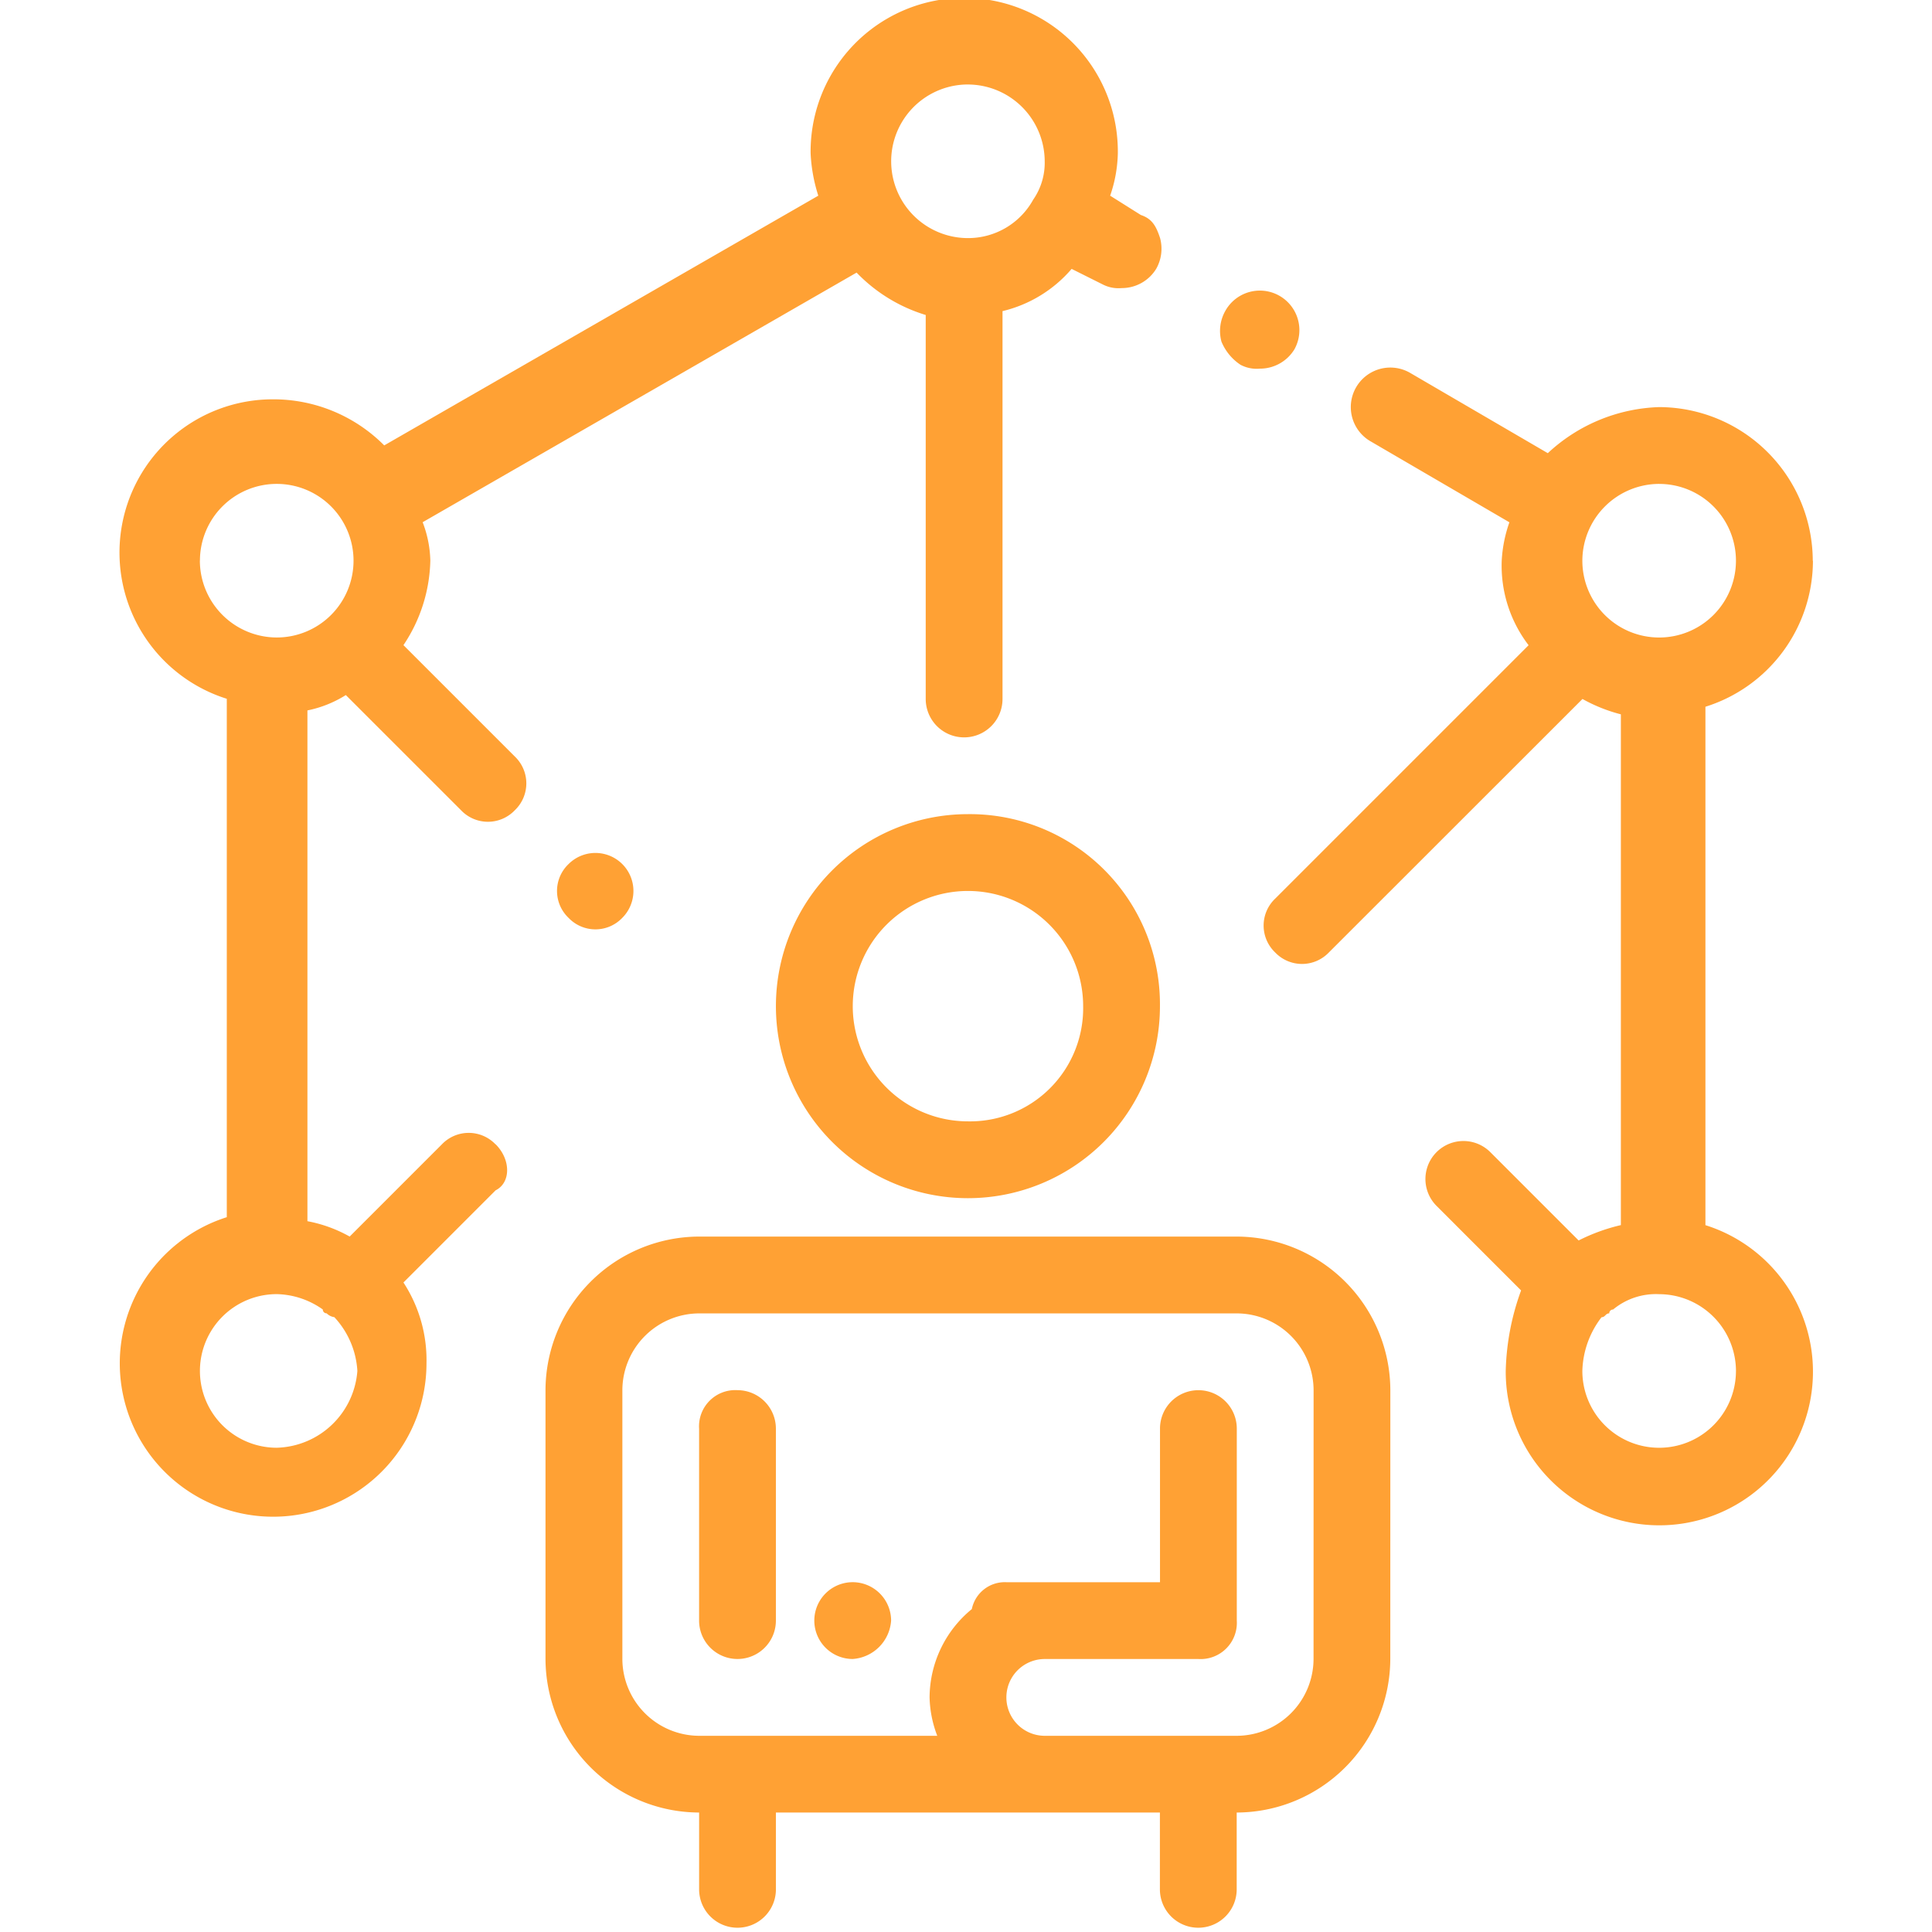
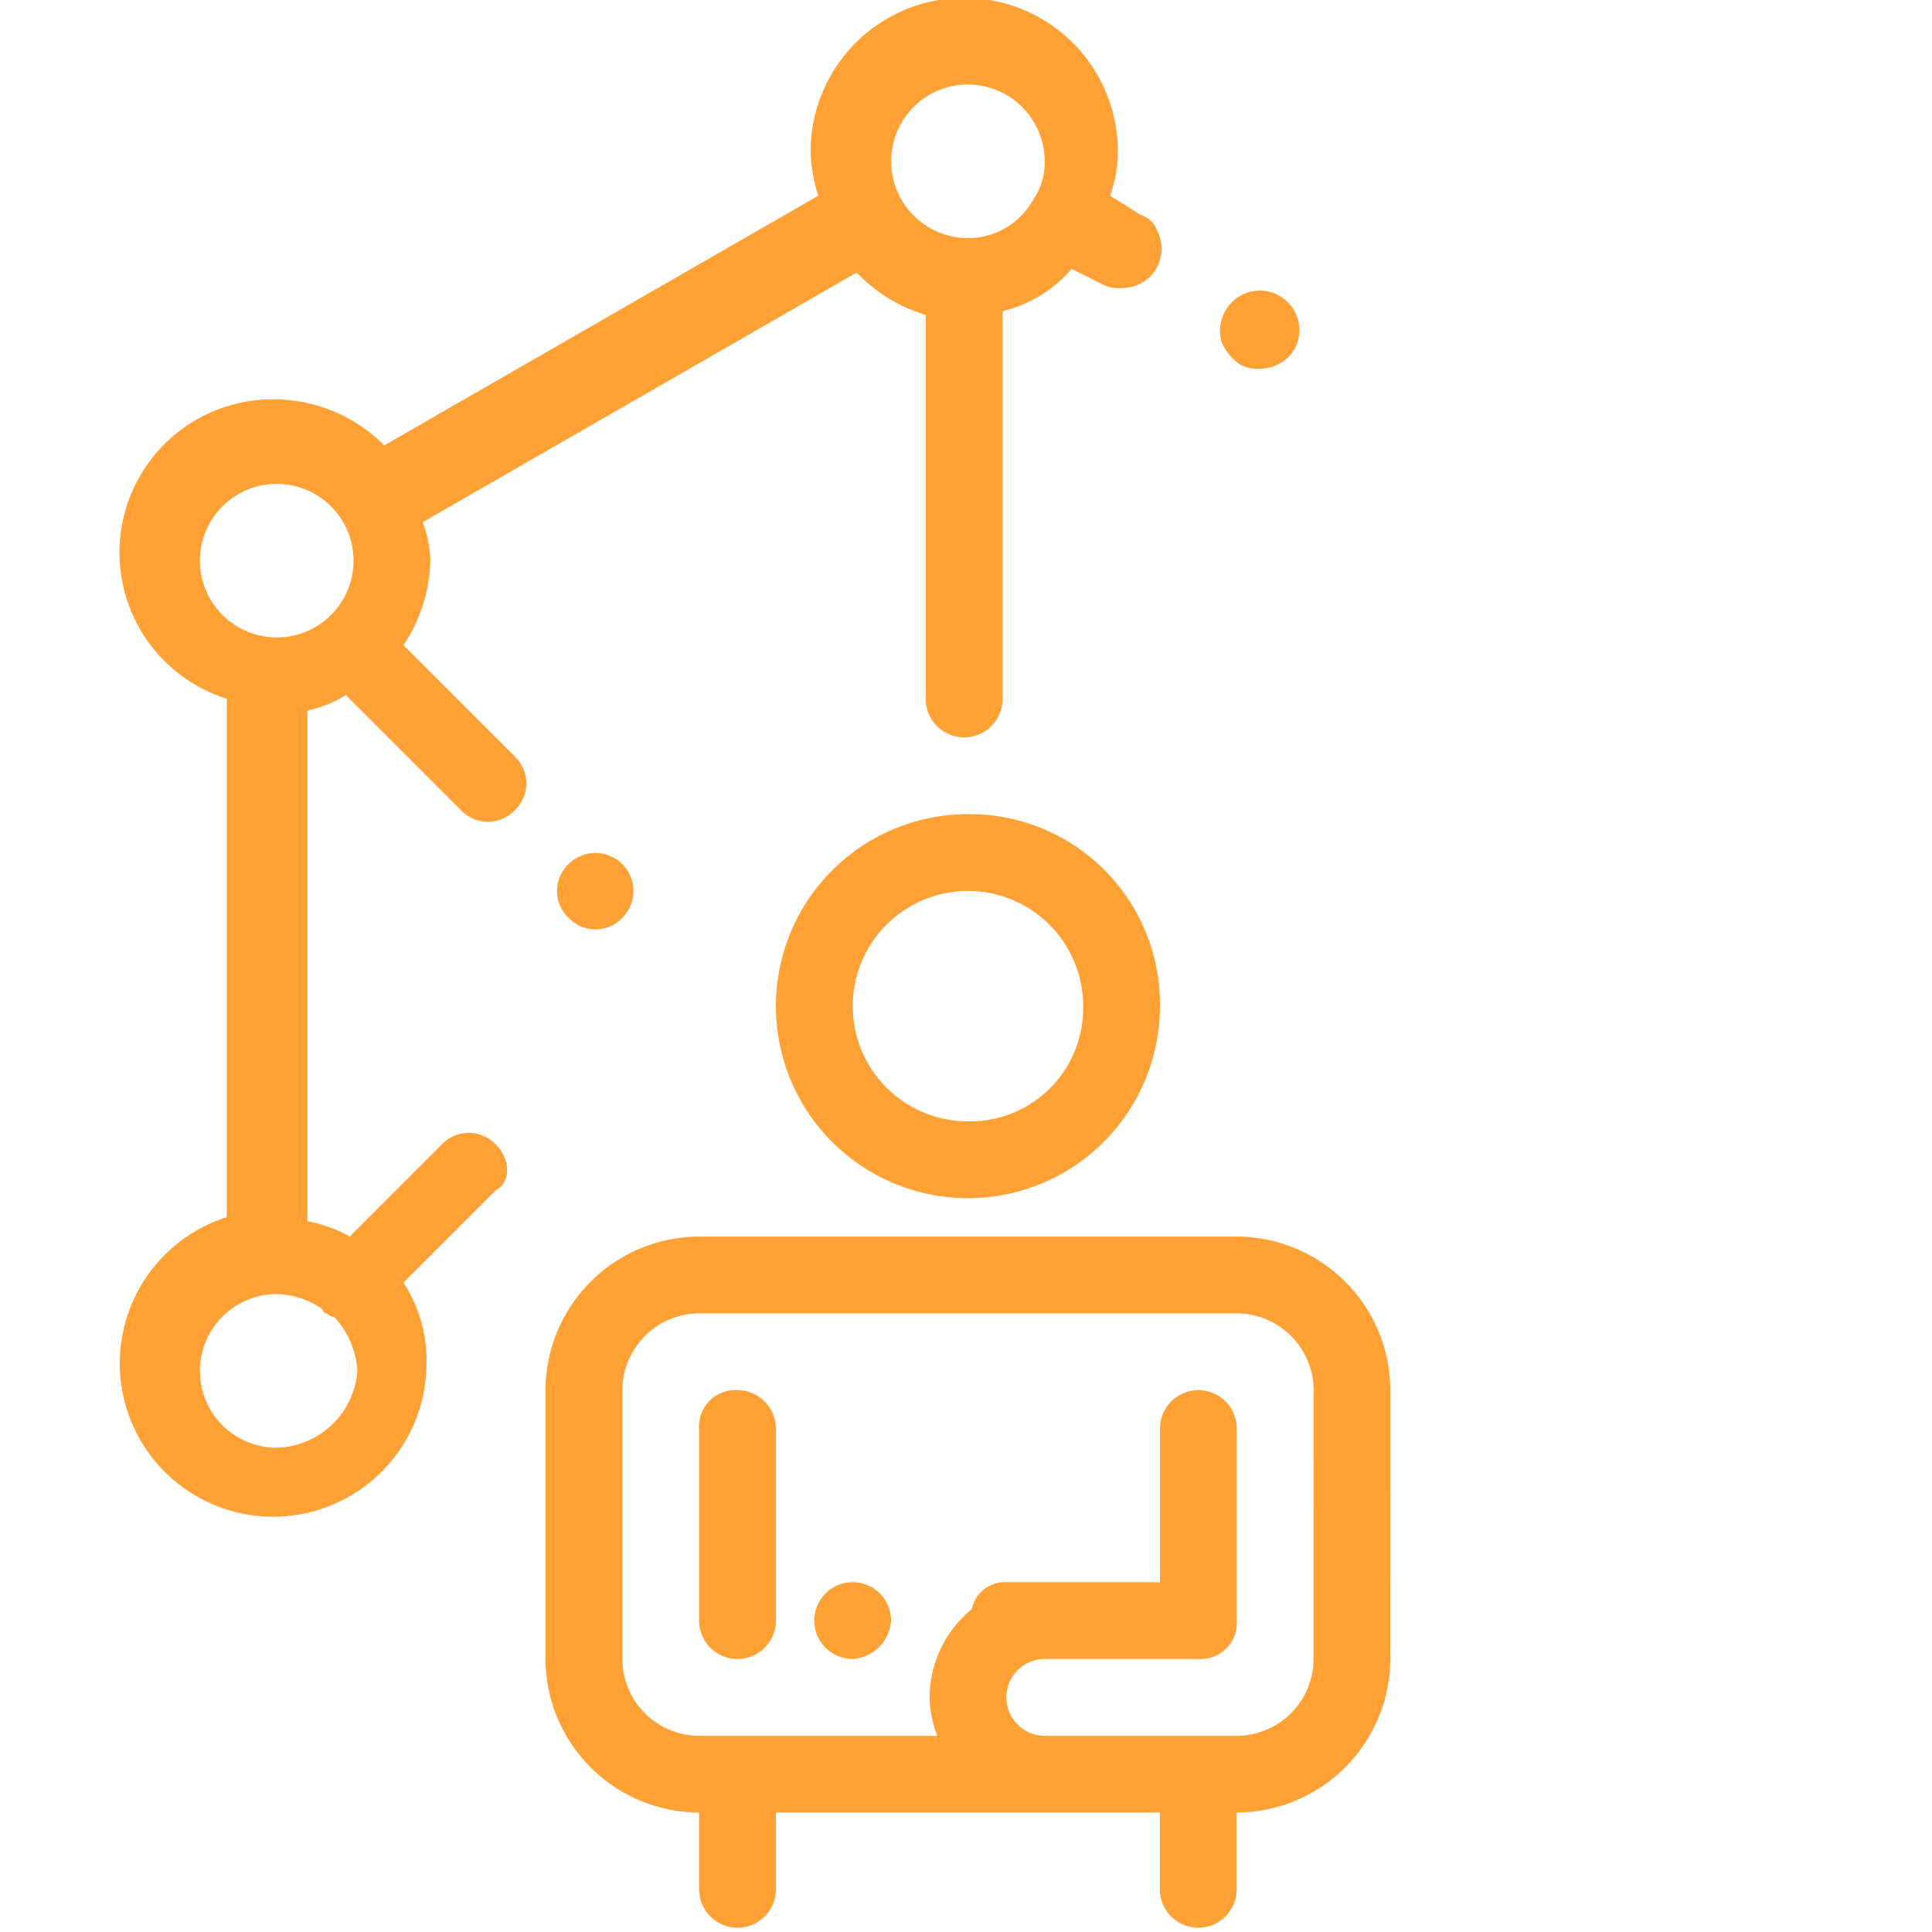
<svg xmlns="http://www.w3.org/2000/svg" width="80" height="80" viewBox="0 0 80 80">
  <path data-name="사각형 2492" style="fill:none;opacity:.14" d="M0 0h80v80H0z" />
  <g data-name="그룹 2734">
    <path data-name="패스 8194" d="M1945.028 1142.694a1.537 1.537 0 0 0 0 2.226 1.537 1.537 0 0 0 2.226 0 1.574 1.574 0 0 0-2.226-2.226z" transform="translate(-1921.486 -1106.914)" style="fill:#ffa134" />
    <path data-name="패스 8195" d="M1860.389 995.344a1.537 1.537 0 0 0-2.226 0l-3.816 3.816a5.7 5.7 0 0 0-1.749-.636v-21.15a4.762 4.762 0 0 0 1.59-.636l4.771 4.77a1.537 1.537 0 0 0 2.226 0 1.537 1.537 0 0 0 0-2.226l-4.611-4.611a6.523 6.523 0 0 0 1.113-3.5 4.7 4.7 0 0 0-.318-1.59l17.969-10.336A6.653 6.653 0 0 0 1878.2 961v15.9a1.59 1.59 0 1 0 3.18 0v-16.06a5.425 5.425 0 0 0 2.862-1.749l1.272.636a1.434 1.434 0 0 0 .8.159 1.67 1.67 0 0 0 1.431-.8 1.69 1.69 0 0 0 .159-1.272c-.159-.477-.318-.795-.795-.954l-1.272-.8a5.715 5.715 0 0 0 .318-1.749 6.361 6.361 0 1 0-12.721 0 6.761 6.761 0 0 0 .318 1.749l-17.974 10.34a6.468 6.468 0 0 0-4.611-1.908 6.346 6.346 0 0 0-1.908 12.4v21.466a6.35 6.35 0 1 0 8.269 6.043 5.878 5.878 0 0 0-.954-3.339l3.816-3.816c.636-.318.636-1.272 0-1.908zm19.558-43.888a3.19 3.19 0 0 1 3.18 3.18 2.685 2.685 0 0 1-.477 1.59 3.078 3.078 0 0 1-2.7 1.59 3.18 3.18 0 1 1 0-6.361zm-31.8 19.718a3.18 3.18 0 1 1 3.18 3.18 3.19 3.19 0 0 1-3.183-3.18zm3.18 36.731a3.18 3.18 0 1 1 0-6.361 3.41 3.41 0 0 1 1.908.636.156.156 0 0 0 .159.159.555.555 0 0 0 .318.159 3.571 3.571 0 0 1 .954 2.226 3.442 3.442 0 0 1-3.341 3.181z" transform="translate(-1839.868 -947.957)" style="fill:#ffa134" />
    <path data-name="패스 8196" d="M1976.909 1236.073a6.379 6.379 0 0 0-6.36-6.361h-22.262a6.379 6.379 0 0 0-6.361 6.361v11.127a6.379 6.379 0 0 0 6.361 6.361v3.18a1.59 1.59 0 0 0 3.18 0v-3.18h15.9v3.18a1.59 1.59 0 0 0 3.18 0v-3.18a6.379 6.379 0 0 0 6.36-6.361zm-3.18 11.131a3.19 3.19 0 0 1-3.18 3.18h-7.949a1.59 1.59 0 0 1 0-3.18h6.361a1.5 1.5 0 0 0 1.59-1.59v-7.951a1.59 1.59 0 0 0-3.18 0v6.361h-6.361a1.393 1.393 0 0 0-1.431 1.113 4.754 4.754 0 0 0-1.749 3.657 4.707 4.707 0 0 0 .318 1.59h-9.859a3.19 3.19 0 0 1-3.18-3.18v-11.131a3.19 3.19 0 0 1 3.18-3.18h22.262a3.19 3.19 0 0 1 3.18 3.18z" transform="translate(-1919.338 -1178.508)" style="fill:#ffa134" />
    <path data-name="패스 8197" d="M2002.377 1133.462a7.951 7.951 0 1 0 7.951 7.951 7.873 7.873 0 0 0-7.951-7.951zm0 12.721a4.77 4.77 0 1 1 4.771-4.77 4.685 4.685 0 0 1-4.771 4.77z" transform="translate(-1962.297 -1099.75)" style="fill:#ffa134" />
    <path data-name="패스 8198" d="M2004.766 1308.462a1.59 1.59 0 0 0 0 3.18 1.71 1.71 0 0 0 1.59-1.59 1.594 1.594 0 0 0-1.59-1.59z" transform="translate(-1969.457 -1242.947)" style="fill:#ffa134" />
    <path data-name="패스 8199" d="M1978.516 1264.712a1.5 1.5 0 0 0-1.59 1.59v7.951a1.59 1.59 0 0 0 3.18 0v-7.953a1.594 1.594 0 0 0-1.59-1.588z" transform="translate(-1947.978 -1207.148)" style="fill:#ffa134" />
-     <path data-name="패스 8200" d="M2128.29 1039.62a6.379 6.379 0 0 0-6.361-6.361 7.082 7.082 0 0 0-4.611 1.908l-5.725-3.339a1.637 1.637 0 0 0-1.59 2.862l5.725 3.339a5.651 5.651 0 0 0-.318 1.59 5.419 5.419 0 0 0 1.113 3.5l-10.495 10.495a1.537 1.537 0 0 0 0 2.226 1.537 1.537 0 0 0 2.226 0l10.5-10.495a6.648 6.648 0 0 0 1.59.636v21.15a7.744 7.744 0 0 0-1.749.636l-3.657-3.657a1.574 1.574 0 1 0-2.226 2.226l3.5 3.5a10.392 10.392 0 0 0-.636 3.339 6.361 6.361 0 1 0 8.269-6.042v-21.466a6.347 6.347 0 0 0 4.452-6.043zm-6.361-3.18a3.18 3.18 0 1 1-3.18 3.18 3.19 3.19 0 0 1 3.18-3.181zm3.18 36.731a3.18 3.18 0 1 1-6.36 0 3.8 3.8 0 0 1 .795-2.226c.159 0 .159-.159.318-.159a.156.156 0 0 1 .159-.159 2.775 2.775 0 0 1 1.908-.636 3.19 3.19 0 0 1 3.181 3.18z" transform="translate(-2053.227 -1016.402)" style="fill:#ffa134" />
    <path data-name="패스 8201" d="M2096.419 1017.185a1.433 1.433 0 0 0 .8.159 1.67 1.67 0 0 0 1.431-.8 1.637 1.637 0 1 0-2.862-1.59 1.688 1.688 0 0 0-.159 1.272 2.121 2.121 0 0 0 .79.959z" transform="translate(-2045.051 -1002.079)" style="fill:#ffa134" />
  </g>
</svg>